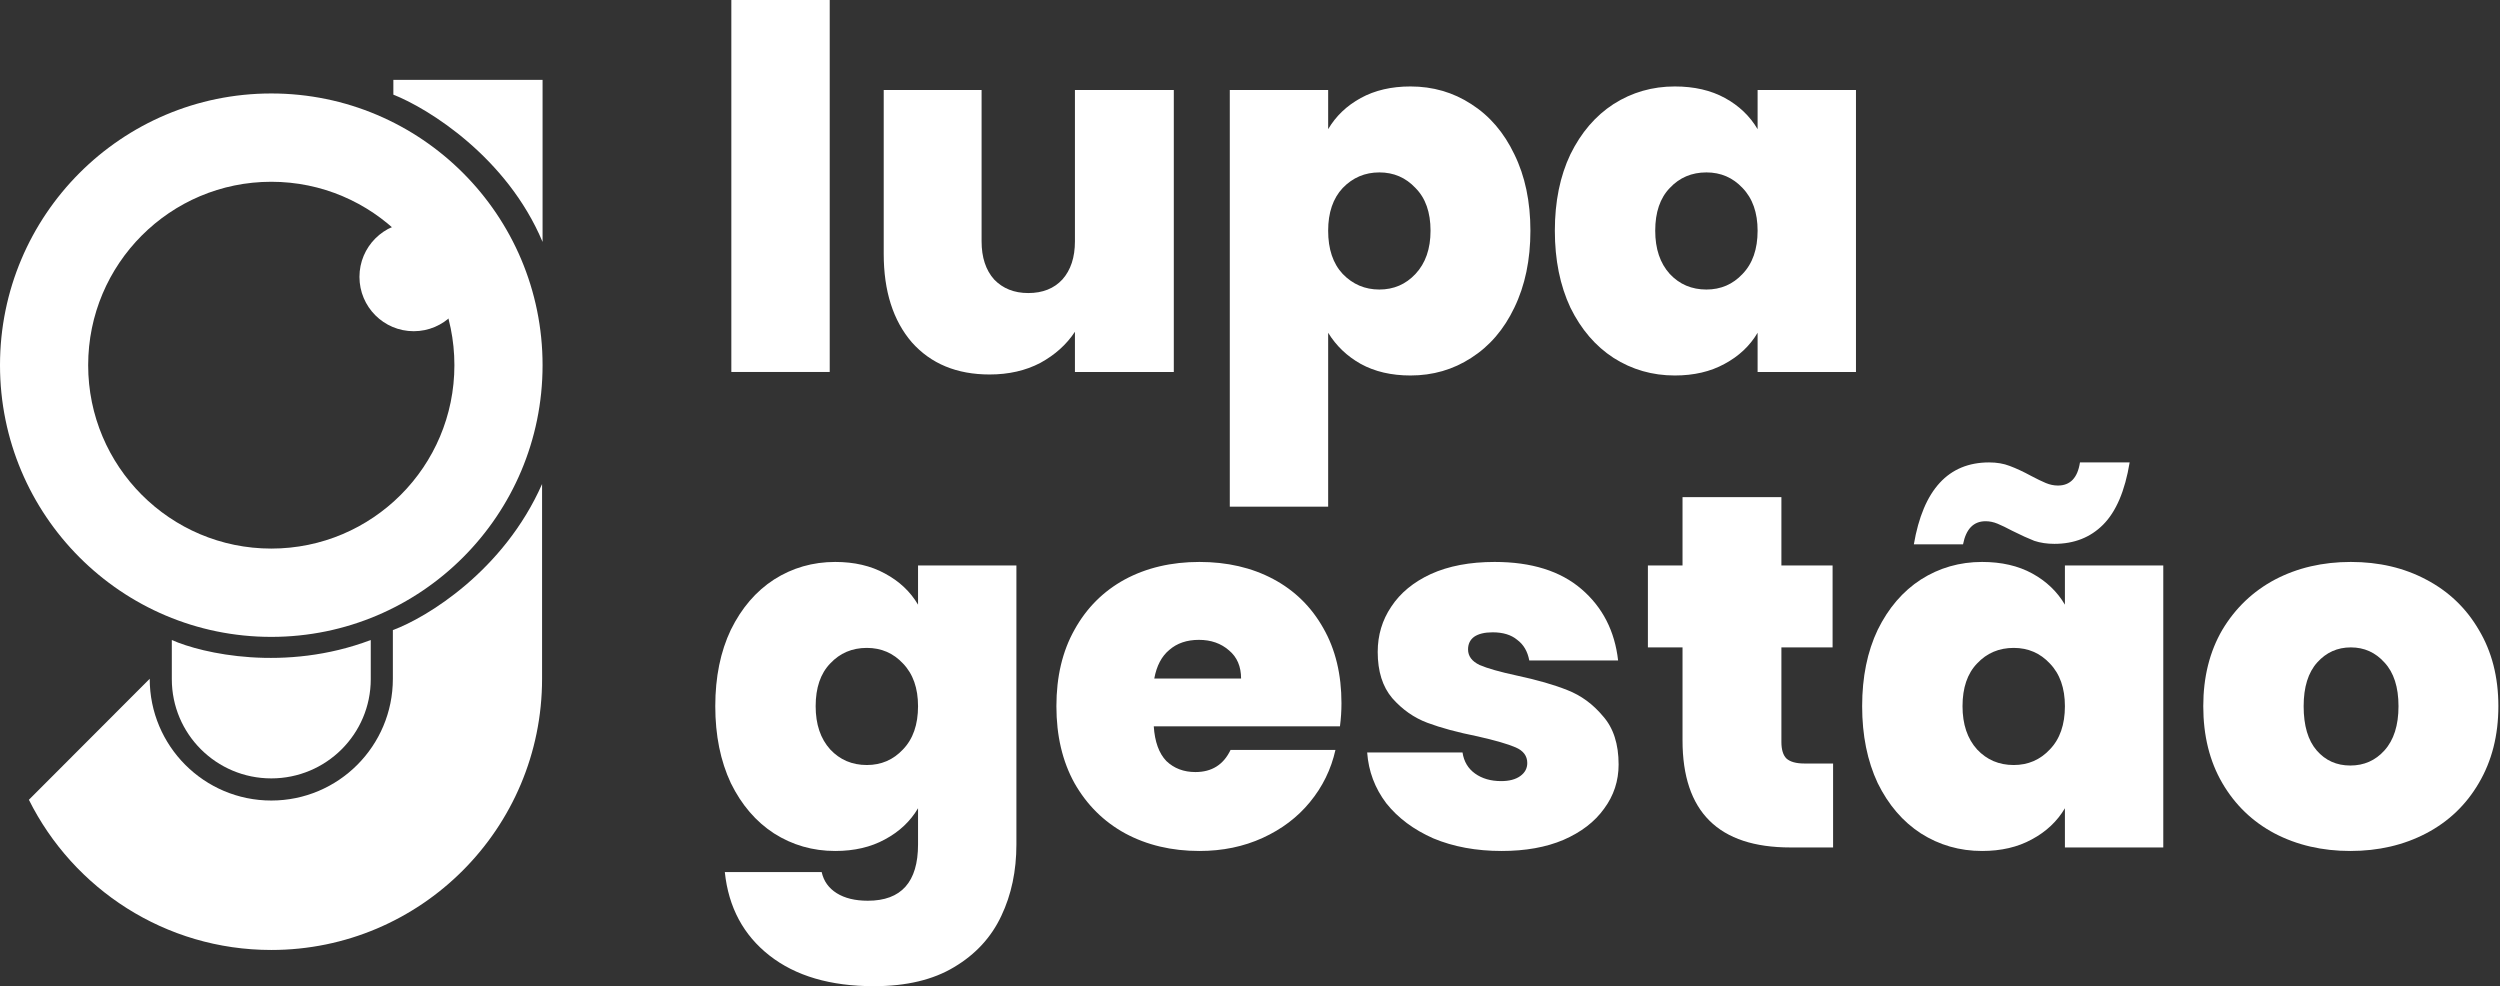
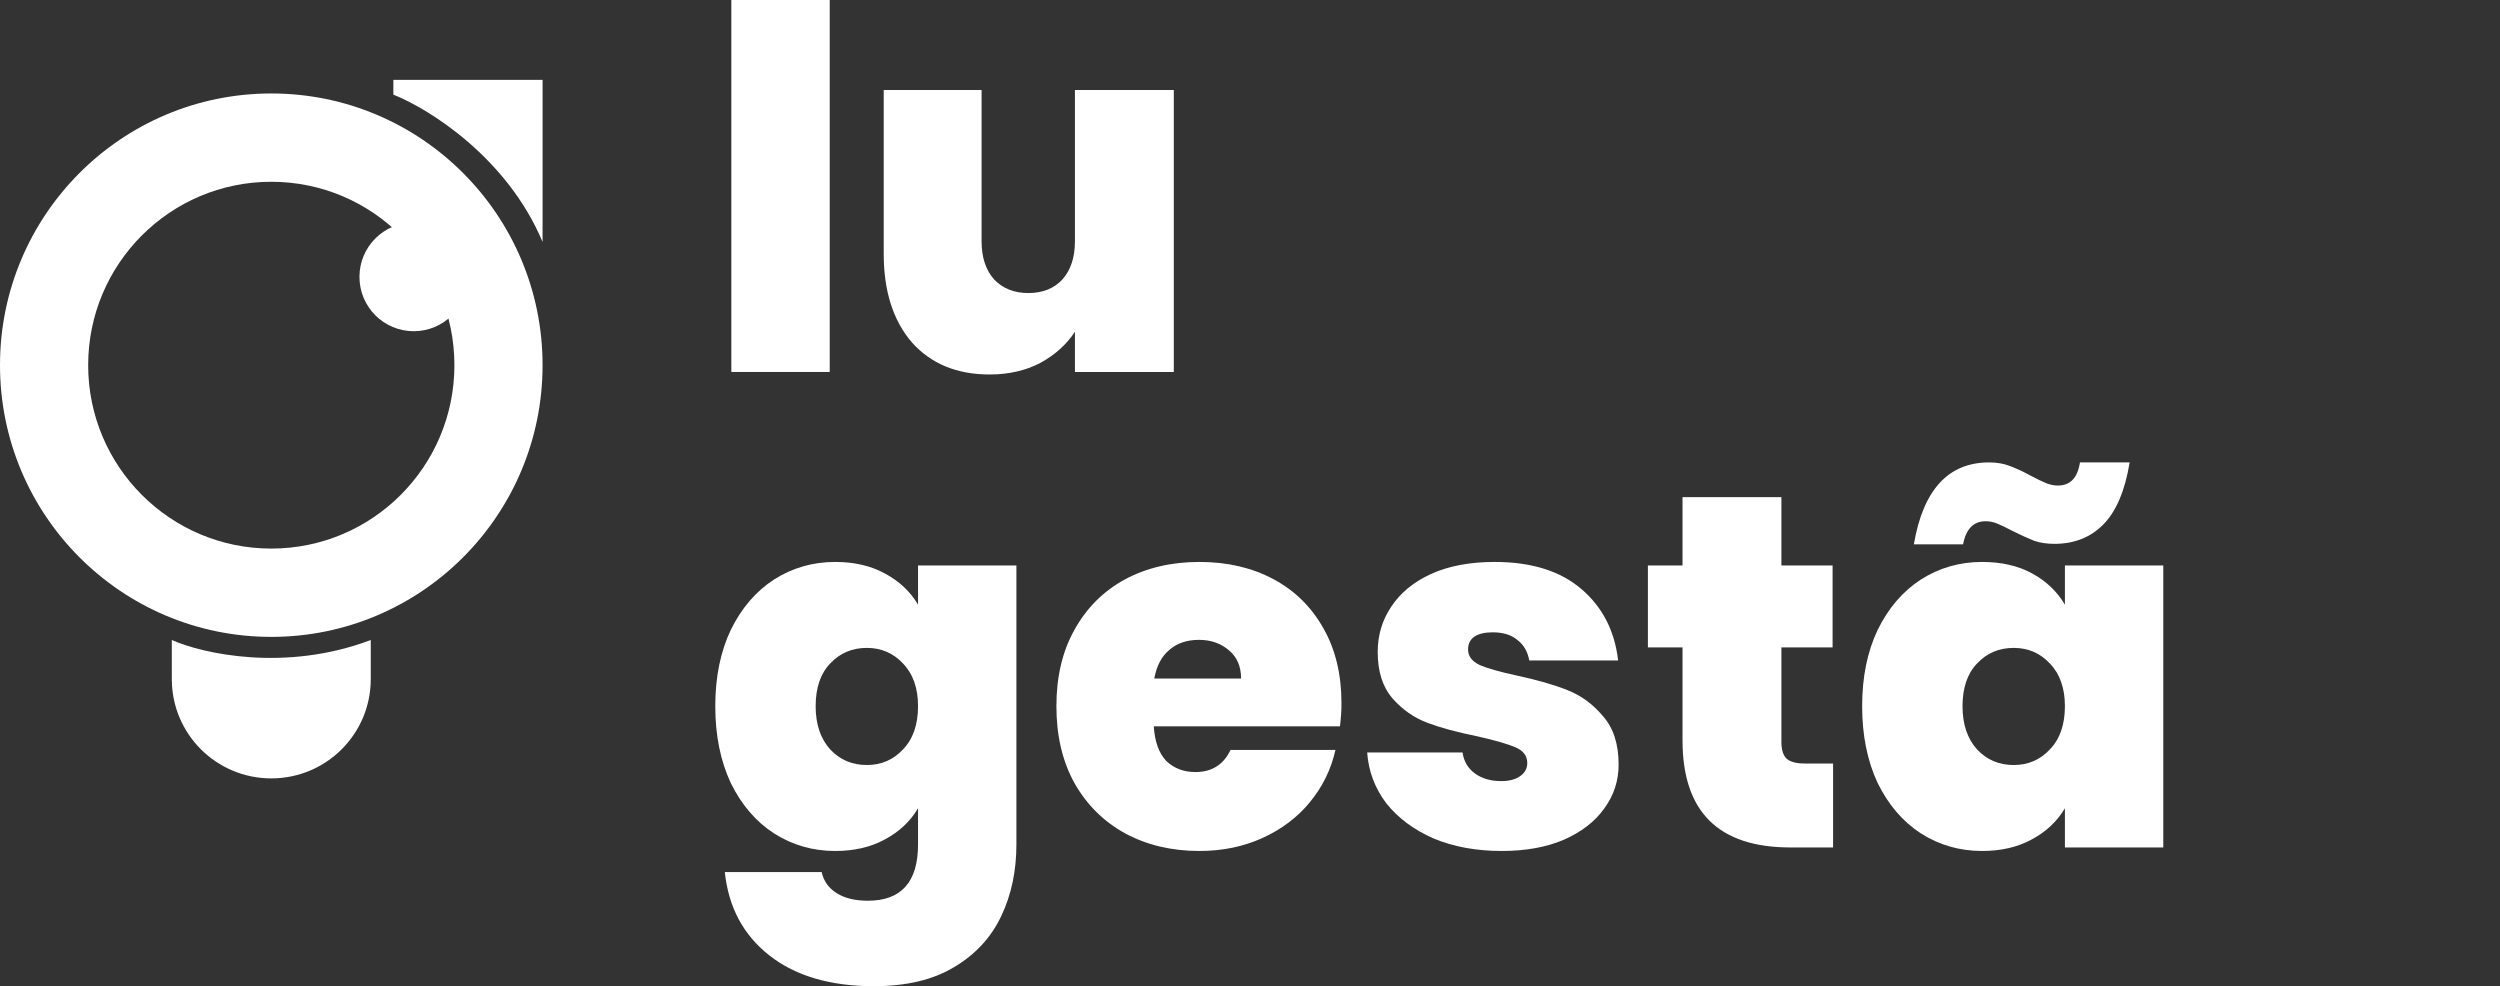
<svg xmlns="http://www.w3.org/2000/svg" width="905" height="357" viewBox="0 0 905 357" fill="none">
  <rect x="0" y="0" width="905" height="357" fill="#333333" stroke="none" />
  <path d="M98.205 281.779C118.092 281.779 134.214 265.7 134.214 245.866V231.689C103.116 243.419 73.245 236.577 62.197 231.689V245.866C62.197 265.7 78.318 281.779 98.205 281.779Z" fill="white" />
-   <path d="M196.229 245.715C196.229 299.936 152.342 343.89 98.205 343.89C59.786 343.89 26.529 321.754 10.457 289.521L54.195 245.715C54.195 270.059 73.899 289.793 98.205 289.793C122.512 289.793 142.216 270.059 142.216 245.715V228.092C154.431 223.584 182.335 206.699 196.229 175.225V245.715Z" fill="white" />
  <path d="M142.398 28.917H196.41V87.573C183.498 56.867 155.022 39.241 142.398 34.267V28.917Z" fill="white" />
  <path d="M169.404 100.227C169.404 111.091 160.61 119.898 149.763 119.898C138.915 119.898 130.122 111.091 130.122 100.227C130.122 89.362 138.915 80.555 149.763 80.555C160.61 80.555 169.404 89.362 169.404 100.227Z" fill="white" />
-   <path d="M562.855 83.521C562.855 72.967 564.732 63.747 568.487 55.862C572.363 47.977 577.571 41.912 584.111 37.666C590.773 33.42 598.161 31.297 606.276 31.297C613.301 31.297 619.357 32.693 624.444 35.483C629.531 38.273 633.467 42.033 636.253 46.764V32.571H671.862V134.652H636.253V120.459C633.467 125.19 629.471 128.951 624.262 131.741C619.175 134.531 613.18 135.926 606.276 135.926C598.161 135.926 590.773 133.803 584.111 129.557C577.571 125.311 572.363 119.246 568.487 111.361C564.732 103.355 562.855 94.074 562.855 83.521ZM636.253 83.521C636.253 76.97 634.436 71.814 630.803 68.054C627.29 64.293 622.93 62.413 617.722 62.413C612.393 62.413 607.972 64.293 604.459 68.054C600.947 71.693 599.191 76.849 599.191 83.521C599.191 90.071 600.947 95.287 604.459 99.169C607.972 102.93 612.393 104.81 617.722 104.81C622.93 104.81 627.29 102.93 630.803 99.169C634.436 95.409 636.253 90.193 636.253 83.521Z" fill="white" />
-   <path d="M480.792 46.764C483.578 42.033 487.514 38.273 492.601 35.483C497.688 32.693 503.684 31.297 510.588 31.297C518.703 31.297 526.03 33.42 532.571 37.666C539.233 41.912 544.441 47.977 548.195 55.862C552.071 63.747 554.009 72.967 554.009 83.521C554.009 94.074 552.071 103.355 548.195 111.361C544.441 119.246 539.233 125.311 532.571 129.557C526.03 133.803 518.703 135.926 510.588 135.926C503.684 135.926 497.688 134.531 492.601 131.741C487.635 128.951 483.699 125.19 480.792 120.459V183.418H445.183V32.571H480.792V46.764ZM517.855 83.521C517.855 76.849 516.038 71.693 512.404 68.054C508.892 64.293 504.532 62.413 499.324 62.413C494.115 62.413 489.695 64.293 486.061 68.054C482.548 71.814 480.792 76.97 480.792 83.521C480.792 90.193 482.548 95.409 486.061 99.169C489.695 102.93 494.115 104.81 499.324 104.81C504.532 104.81 508.892 102.93 512.404 99.169C516.038 95.287 517.855 90.071 517.855 83.521Z" fill="white" />
  <path d="M424.917 32.571V134.652H389.126V120.095C386.098 124.705 381.92 128.465 376.59 131.377C371.261 134.167 365.145 135.562 358.241 135.562C346.371 135.562 336.984 131.68 330.08 123.916C323.298 116.031 319.906 105.356 319.906 91.891V32.571H355.334V87.342C355.334 93.165 356.848 97.774 359.876 101.171C363.025 104.446 367.143 106.084 372.23 106.084C377.438 106.084 381.556 104.446 384.584 101.171C387.612 97.774 389.126 93.165 389.126 87.342V32.571H424.917Z" fill="white" />
  <path d="M300.355 0V134.652H264.745V0H300.355Z" fill="white" />
-   <path d="M850.815 308.052C840.641 308.052 831.497 305.929 823.382 301.684C815.388 297.438 809.09 291.372 804.487 283.487C799.885 275.602 797.583 266.322 797.583 255.647C797.583 245.093 799.885 235.874 804.487 227.989C809.211 220.104 815.57 214.038 823.563 209.793C831.678 205.547 840.823 203.424 850.997 203.424C861.171 203.424 870.255 205.547 878.249 209.793C886.364 214.038 892.723 220.104 897.325 227.989C902.049 235.874 904.411 245.093 904.411 255.647C904.411 266.201 902.049 275.481 897.325 283.487C892.723 291.372 886.364 297.438 878.249 301.684C870.134 305.929 860.989 308.052 850.815 308.052ZM850.815 277.119C855.781 277.119 859.899 275.299 863.17 271.66C866.561 267.899 868.257 262.562 868.257 255.647C868.257 248.732 866.561 243.456 863.17 239.816C859.899 236.177 855.842 234.357 850.997 234.357C846.152 234.357 842.095 236.177 838.825 239.816C835.554 243.456 833.919 248.732 833.919 255.647C833.919 262.683 835.494 268.02 838.643 271.66C841.792 275.299 845.85 277.119 850.815 277.119Z" fill="white" />
  <path d="M674.098 255.647C674.098 245.093 675.975 235.874 679.73 227.989C683.606 220.104 688.814 214.038 695.354 209.793C702.016 205.547 709.404 203.424 717.519 203.424C724.544 203.424 730.6 204.819 735.687 207.609C740.774 210.399 744.711 214.16 747.497 218.891V204.698H783.106V306.779H747.497V292.585C744.711 297.316 740.714 301.077 735.506 303.867C730.419 306.657 724.423 308.052 717.519 308.052C709.404 308.052 702.016 305.929 695.354 301.684C688.814 297.438 683.606 291.372 679.73 283.487C675.975 275.481 674.098 266.201 674.098 255.647ZM747.497 255.647C747.497 249.096 745.68 243.941 742.046 240.18C738.534 236.42 734.173 234.539 728.965 234.539C723.636 234.539 719.215 236.42 715.703 240.18C712.19 243.82 710.434 248.975 710.434 255.647C710.434 262.198 712.19 267.414 715.703 271.296C719.215 275.056 723.636 276.937 728.965 276.937C734.173 276.937 738.534 275.056 742.046 271.296C745.68 267.535 747.497 262.319 747.497 255.647ZM692.811 197.055C696.202 177.282 705.286 167.395 720.063 167.395C722.849 167.395 725.332 167.82 727.512 168.669C729.813 169.518 732.417 170.731 735.324 172.308C737.383 173.4 739.139 174.249 740.593 174.856C742.046 175.462 743.5 175.766 744.953 175.766C749.434 175.766 752.099 172.976 752.947 167.395H770.933C769.238 177.707 766.028 185.228 761.304 189.959C756.702 194.568 750.827 196.873 743.681 196.873C741.017 196.873 738.594 196.509 736.414 195.782C734.234 194.932 731.569 193.719 728.42 192.142C726.361 191.05 724.605 190.201 723.151 189.595C721.698 188.988 720.245 188.685 718.791 188.685C714.431 188.685 711.706 191.475 710.616 197.055H692.811Z" fill="white" />
  <path d="M663.579 276.391V306.778H648.136C622.096 306.778 609.075 293.859 609.075 268.021V234.357H596.539V204.698H609.075V179.951H644.866V204.698H663.397V234.357H644.866V268.566C644.866 271.356 645.472 273.358 646.683 274.571C648.015 275.784 650.195 276.391 653.223 276.391H663.579Z" fill="white" />
  <path d="M543.605 308.052C534.4 308.052 526.164 306.536 518.897 303.503C511.751 300.349 506.058 296.103 501.819 290.766C497.701 285.307 495.399 279.181 494.915 272.388H529.434C529.919 275.663 531.433 278.21 533.976 280.03C536.52 281.85 539.669 282.759 543.423 282.759C546.33 282.759 548.632 282.153 550.327 280.94C552.023 279.727 552.871 278.15 552.871 276.209C552.871 273.661 551.478 271.781 548.692 270.568C545.906 269.355 541.304 268.02 534.884 266.565C527.617 265.109 521.561 263.471 516.717 261.652C511.872 259.832 507.633 256.86 503.999 252.736C500.486 248.611 498.73 243.031 498.73 235.995C498.73 229.93 500.365 224.471 503.636 219.619C506.906 214.645 511.69 210.702 517.988 207.791C524.408 204.88 532.099 203.424 541.062 203.424C554.385 203.424 564.862 206.699 572.492 213.25C580.123 219.801 584.544 228.413 585.755 239.088H553.598C552.992 235.813 551.538 233.326 549.237 231.628C547.057 229.808 544.09 228.899 540.335 228.899C537.428 228.899 535.187 229.444 533.613 230.536C532.159 231.628 531.433 233.144 531.433 235.085C531.433 237.511 532.825 239.392 535.611 240.726C538.397 241.939 542.878 243.213 549.055 244.547C556.444 246.124 562.56 247.883 567.405 249.824C572.371 251.765 576.671 254.919 580.304 259.286C584.059 263.532 585.936 269.355 585.936 276.755C585.936 282.699 584.18 288.036 580.668 292.767C577.276 297.498 572.371 301.259 565.952 304.049C559.653 306.718 552.205 308.052 543.605 308.052Z" fill="white" />
  <path d="M485.611 254.555C485.611 257.345 485.429 260.135 485.066 262.926H417.663C418.026 268.506 419.54 272.691 422.205 275.481C424.991 278.15 428.503 279.484 432.742 279.484C438.677 279.484 442.916 276.815 445.46 271.478H483.431C481.856 278.514 478.768 284.822 474.165 290.402C469.684 295.861 463.991 300.167 457.087 303.321C450.184 306.475 442.553 308.052 434.196 308.052C424.143 308.052 415.18 305.929 407.307 301.684C399.555 297.438 393.439 291.372 388.957 283.487C384.597 275.602 382.417 266.322 382.417 255.647C382.417 244.972 384.597 235.753 388.957 227.989C393.318 220.104 399.374 214.038 407.125 209.793C414.998 205.547 424.022 203.424 434.196 203.424C444.249 203.424 453.151 205.486 460.903 209.611C468.654 213.735 474.71 219.679 479.071 227.443C483.431 235.085 485.611 244.123 485.611 254.555ZM449.275 245.639C449.275 241.272 447.822 237.875 444.915 235.449C442.008 232.902 438.374 231.628 434.014 231.628C429.654 231.628 426.081 232.841 423.295 235.267C420.509 237.572 418.692 241.029 417.844 245.639H449.275Z" fill="white" />
  <path d="M302.353 203.424C309.257 203.424 315.252 204.819 320.339 207.609C325.548 210.399 329.544 214.16 332.33 218.891V204.698H367.939V305.687C367.939 315.27 366.123 323.883 362.489 331.525C358.855 339.289 353.163 345.476 345.411 350.085C337.781 354.695 328.091 357 316.342 357C300.597 357 288 353.3 278.553 345.9C269.106 338.501 263.716 328.432 262.383 315.695H297.448C298.174 318.97 299.991 321.517 302.898 323.337C305.805 325.157 309.56 326.066 314.162 326.066C326.274 326.066 332.33 319.273 332.33 305.687V292.585C329.544 297.316 325.548 301.077 320.339 303.867C315.252 306.657 309.257 308.052 302.353 308.052C294.238 308.052 286.85 305.929 280.188 301.684C273.648 297.438 268.439 291.372 264.564 283.487C260.809 275.481 258.932 266.201 258.932 255.647C258.932 245.093 260.809 235.874 264.564 227.989C268.439 220.104 273.648 214.038 280.188 209.793C286.85 205.547 294.238 203.424 302.353 203.424ZM332.33 255.647C332.33 249.096 330.513 243.941 326.88 240.18C323.367 236.42 319.007 234.539 313.799 234.539C308.47 234.539 304.049 236.42 300.536 240.18C297.024 243.819 295.268 248.975 295.268 255.647C295.268 262.198 297.024 267.414 300.536 271.296C304.049 275.056 308.47 276.937 313.799 276.937C319.007 276.937 323.367 275.056 326.88 271.296C330.513 267.535 332.33 262.319 332.33 255.647Z" fill="white" />
  <path fill-rule="evenodd" clip-rule="evenodd" d="M98.205 198.585C134.815 198.585 164.494 168.86 164.494 132.193C164.494 95.526 134.815 65.802 98.205 65.802C61.595 65.802 31.917 95.526 31.917 132.193C31.917 168.86 61.595 198.585 98.205 198.585ZM98.205 230.551C152.442 230.551 196.41 186.515 196.41 132.193C196.41 77.871 152.442 33.835 98.205 33.835C43.968 33.835 0 77.871 0 132.193C0 186.515 43.968 230.551 98.205 230.551Z" fill="white" />
</svg>